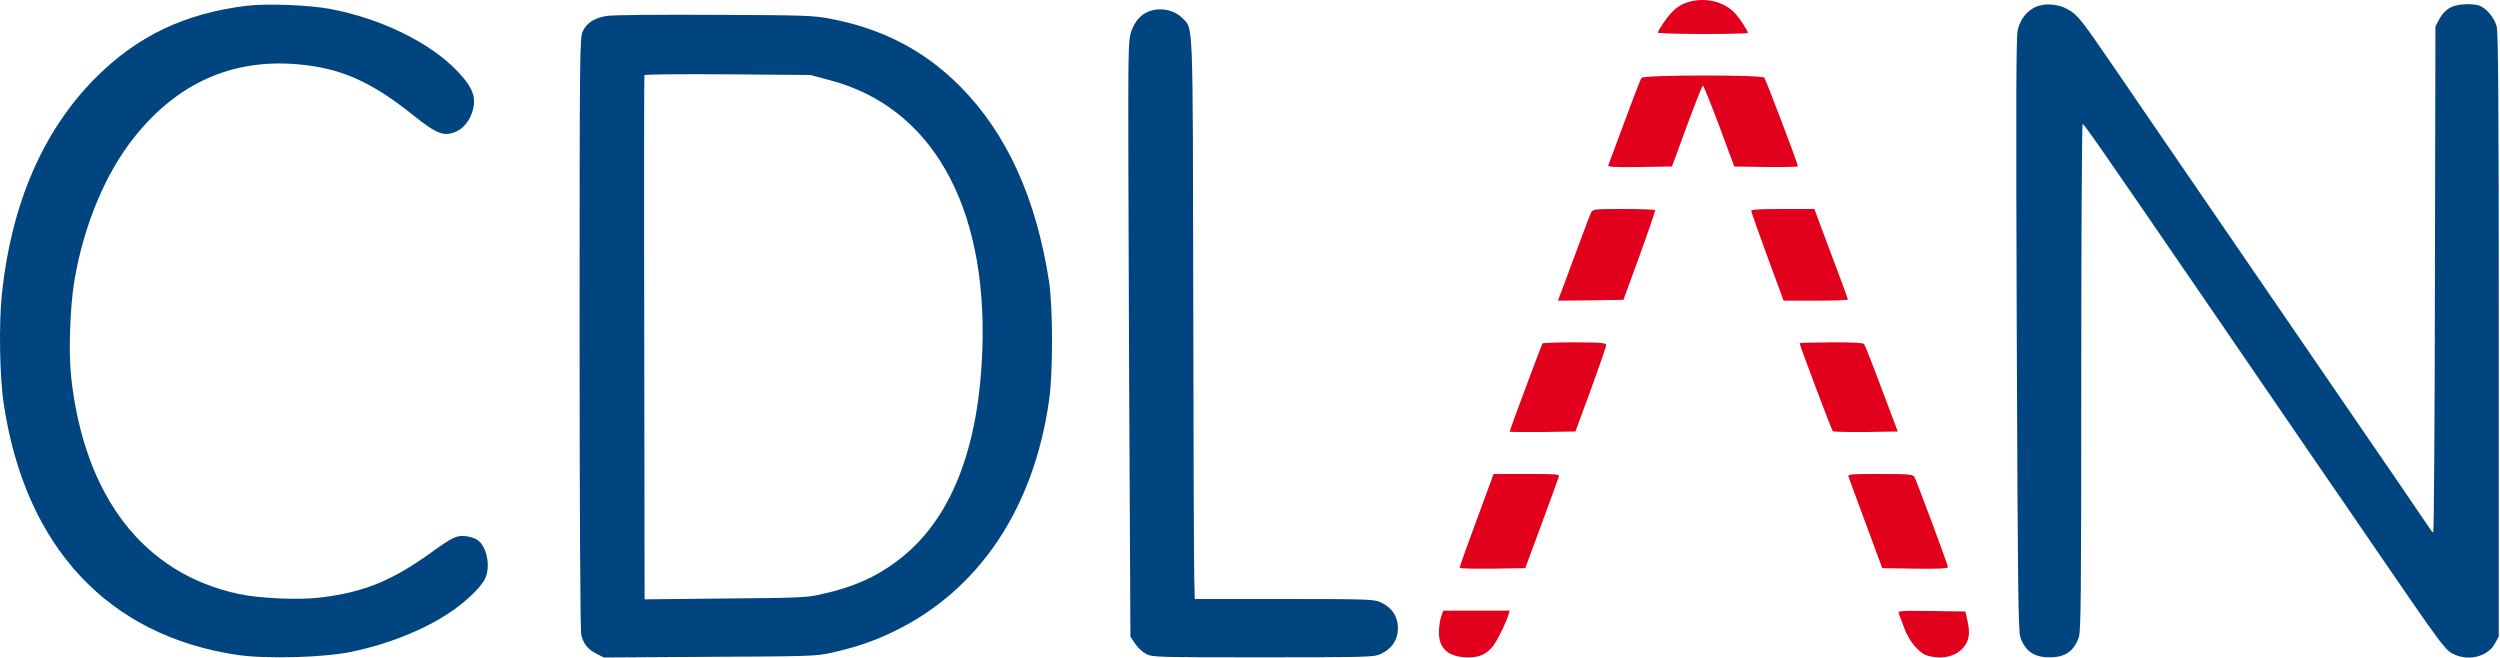
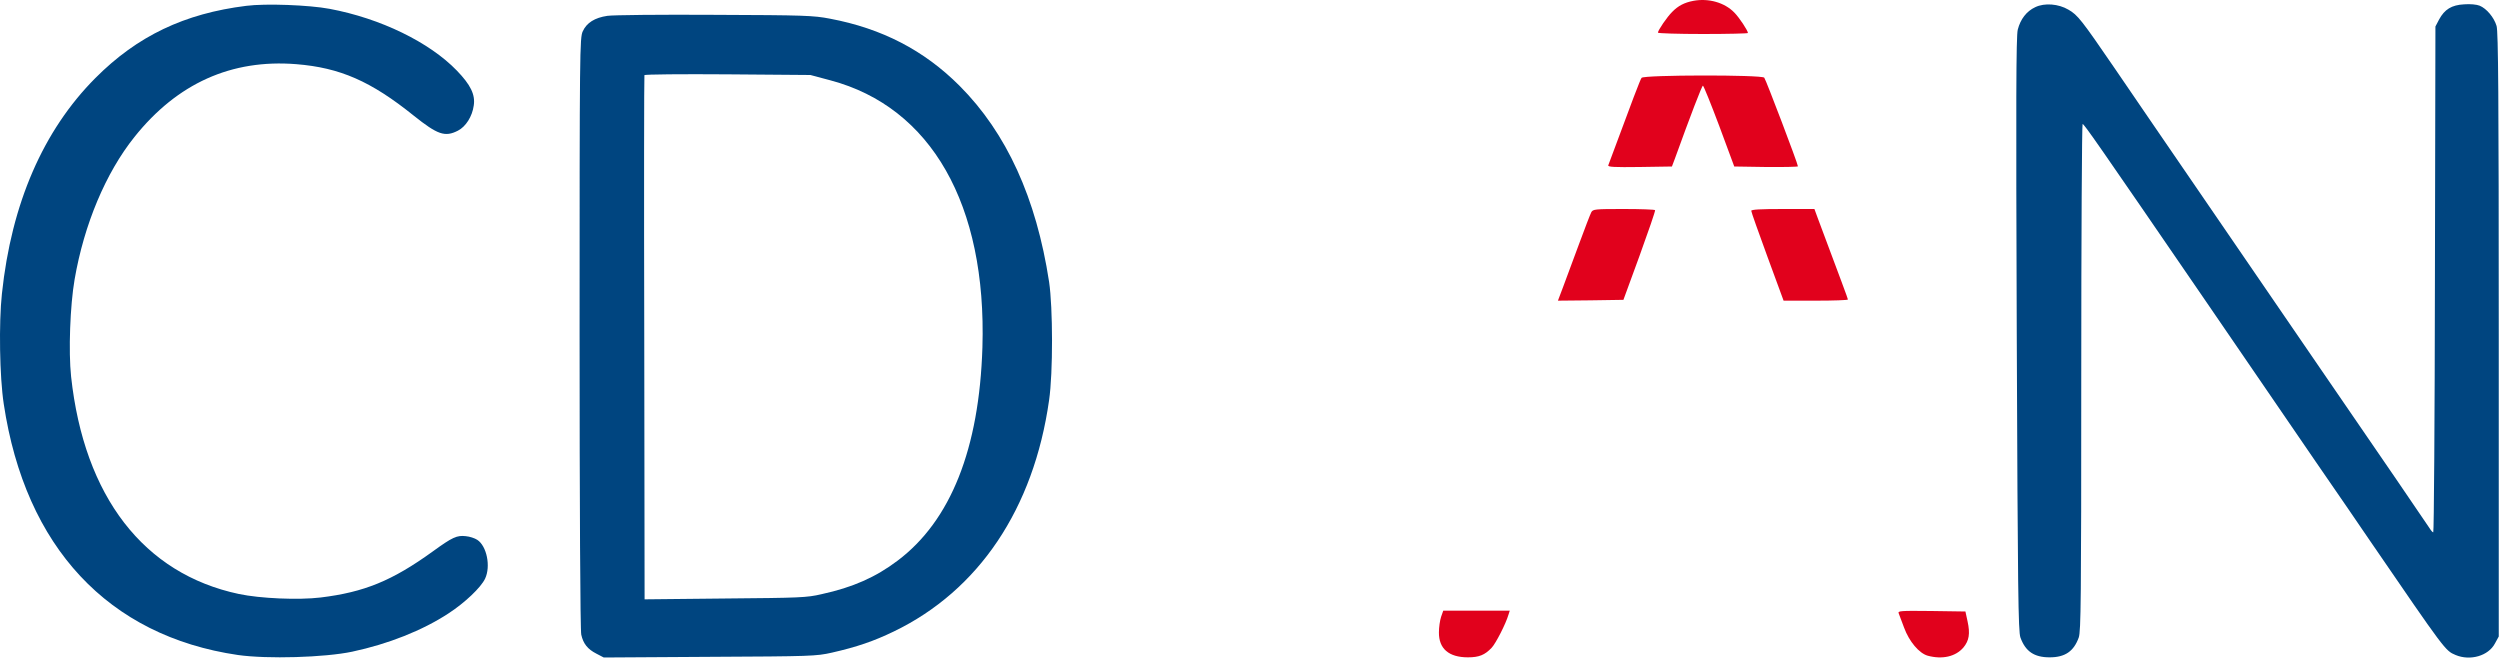
<svg xmlns="http://www.w3.org/2000/svg" width="100%" height="100%" viewBox="0 0 1500 395" version="1.1" xml:space="preserve" style="fill-rule:evenodd;clip-rule:evenodd;stroke-linejoin:round;stroke-miterlimit:2;">
  <g transform="matrix(0.1,0,0,-0.1,-60.246,845.401)">
    <path d="M10763,8449C10710,8439 10672,8420 10636,8383C10606,8354 10550,8272 10550,8258C10550,8254 10672,8250 10820,8250C10969,8250 11090,8253 11090,8256C11090,8270 11038,8349 11008,8379C10950,8439 10853,8466 10763,8449Z" style="fill:rgb(225,1,28);fill-rule:nonzero;" />
    <path d="M2080,8419C1709,8373 1426,8238 1175,7986C862,7672 671,7233 614,6692C595,6516 600,6193 625,6030C754,5171 1252,4638 2030,4524C2206,4499 2551,4509 2716,4544C2932,4590 3137,4671 3294,4774C3391,4837 3488,4929 3513,4982C3548,5056 3523,5178 3466,5215C3451,5225 3420,5235 3397,5237C3344,5243 3317,5231 3200,5146C2955,4969 2788,4901 2526,4869C2393,4853 2164,4863 2036,4890C1465,5011 1107,5474 1029,6195C1013,6345 1023,6621 1050,6777C1107,7108 1237,7417 1409,7632C1666,7954 1991,8100 2380,8069C2642,8048 2828,7967 3085,7760C3228,7646 3272,7630 3350,7670C3397,7694 3436,7755 3445,7821C3455,7886 3426,7945 3344,8030C3179,8201 2885,8344 2580,8401C2458,8424 2196,8434 2080,8419Z" style="fill:rgb(0,69,128);fill-rule:nonzero;" />
    <path d="M12814,8411C12762,8387 12725,8339 12709,8276C12699,8237 12698,7848 12703,6449C12709,4893 12712,4667 12725,4629C12755,4546 12807,4510 12900,4510C12993,4510 13045,4546 13075,4629C13088,4667 13090,4852 13090,6191C13090,7027 13094,7710 13098,7710C13107,7710 13179,7607 13842,6640C14070,6307 14364,5878 14496,5685C14629,5493 14775,5279 14822,5210C15275,4549 15274,4550 15336,4524C15424,4487 15533,4519 15572,4593L15595,4635L15595,6445C15595,7884 15592,8264 15582,8298C15567,8349 15522,8403 15480,8420C15463,8427 15424,8431 15387,8428C15312,8424 15270,8398 15237,8337L15215,8295L15212,6778C15211,5943 15206,5260 15202,5260C15198,5260 15189,5270 15181,5283C15167,5305 14879,5727 14531,6233C14425,6388 14157,6778 13937,7100C13717,7422 13518,7712 13495,7745C13472,7778 13380,7913 13290,8045C13092,8334 13069,8364 13013,8396C12954,8431 12870,8438 12814,8411Z" style="fill:rgb(0,69,128);fill-rule:nonzero;" />
-     <path d="M7508,8390C7459,8375 7423,8341 7399,8288C7378,8240 7376,8218 7373,8045C7371,7941 7373,7130 7377,6244L7385,4634L7413,4592C7428,4569 7458,4541 7480,4530C7518,4511 7537,4510 8182,4510C8805,4510 8847,4512 8885,4529C8953,4560 8990,4615 8990,4685C8990,4755 8953,4810 8885,4841C8848,4858 8809,4860 8308,4860L7771,4860L7768,4993C7766,5065 7763,5819 7762,6666C7759,8372 7763,8279 7696,8346C7650,8392 7574,8410 7508,8390Z" style="fill:rgb(0,69,128);fill-rule:nonzero;" />
    <path d="M4247,8359C4171,8348 4122,8317 4099,8266C4081,8227 4080,8159 4080,6455C4080,5428 4084,4669 4090,4646C4102,4592 4128,4559 4181,4532L4225,4509L4860,4513C5472,4516 5499,4517 5593,4538C5743,4572 5845,4607 5965,4665C6475,4911 6805,5402 6897,6053C6921,6218 6920,6608 6897,6763C6820,7266 6642,7656 6360,7939C6147,8152 5895,8283 5582,8342C5483,8361 5430,8363 4890,8365C4568,8367 4279,8364 4247,8359ZM5585,7972C6190,7811 6523,7226 6497,6370C6478,5761 6307,5330 5988,5090C5857,4991 5720,4930 5532,4889C5442,4868 5403,4867 4953,4863L4470,4858L4468,6427C4466,7289 4467,7999 4469,8003C4470,8008 4695,8010 4969,8008L5465,8004L5585,7972Z" style="fill:rgb(0,69,128);fill-rule:nonzero;" />
-     <path d="M10452,7987C10444,7977 10399,7859 10252,7462C10249,7452 10288,7450 10441,7452L10634,7455L10651,7500C10745,7760 10814,7940 10820,7940C10824,7940 10868,7831 10918,7698L11008,7455L11199,7452C11304,7451 11390,7453 11390,7456C11390,7471 11198,7976 11188,7988C11173,8006 10466,8005 10452,7987Z" style="fill:rgb(225,1,28);fill-rule:nonzero;" />
+     <path d="M10452,7987C10444,7977 10399,7859 10252,7462C10249,7452 10288,7450 10441,7452L10634,7455L10651,7500C10745,7760 10814,7940 10820,7940C10824,7940 10868,7831 10918,7698L11008,7455L11199,7452C11304,7451 11390,7453 11390,7456C11390,7471 11198,7976 11188,7988C11173,8006 10466,8005 10452,7987" style="fill:rgb(225,1,28);fill-rule:nonzero;" />
    <path d="M10150,7180C10144,7169 10111,7083 10076,6988C10041,6893 9998,6778 9981,6732L9950,6650L10147,6652L10343,6655L10440,6920C10493,7066 10535,7188 10533,7193C10531,7197 10446,7200 10345,7200C10171,7200 10160,7199 10150,7180Z" style="fill:rgb(225,1,28);fill-rule:nonzero;" />
    <path d="M11110,7189C11110,7182 11154,7059 11207,6914L11304,6650L11497,6650C11603,6650 11690,6653 11690,6657C11690,6662 11648,6774 11508,7148L11489,7200L11299,7200C11165,7200 11110,7197 11110,7189Z" style="fill:rgb(225,1,28);fill-rule:nonzero;" />
-     <path d="M9857,6393C9851,6383 9660,5871 9660,5864C9660,5862 9749,5861 9857,5862L10055,5865L10147,6115C10197,6253 10239,6373 10239,6382C10240,6397 10221,6399 10051,6400C9947,6400 9859,6397 9857,6393Z" style="fill:rgb(225,1,28);fill-rule:nonzero;" />
-     <path d="M11400,6395C11400,6384 11592,5874 11599,5867C11603,5863 11692,5861 11798,5862L11989,5865L11893,6120C11841,6260 11793,6381 11788,6388C11780,6398 11731,6400 11588,6400C11485,6399 11400,6397 11400,6395Z" style="fill:rgb(225,1,28);fill-rule:nonzero;" />
-     <path d="M9462,5333C9405,5180 9360,5052 9360,5047C9360,5043 9449,5041 9557,5042L9754,5045L9852,5310C9906,5456 9952,5583 9955,5593C9961,5609 9947,5610 9763,5610L9564,5610L9462,5333Z" style="fill:rgb(225,1,28);fill-rule:nonzero;" />
-     <path d="M11694,5593C11697,5583 11744,5456 11798,5310L11896,5045L12093,5042C12240,5040 12290,5043 12290,5052C12290,5064 12105,5562 12089,5592C12080,5608 12062,5610 11884,5610C11702,5610 11689,5609 11694,5593Z" style="fill:rgb(225,1,28);fill-rule:nonzero;" />
    <path d="M9249,4753C9242,4732 9236,4690 9236,4660C9235,4562 9295,4510 9410,4510C9477,4510 9511,4524 9552,4567C9577,4593 9638,4712 9654,4768L9661,4790L9262,4790L9249,4753Z" style="fill:rgb(225,1,28);fill-rule:nonzero;" />
    <path d="M11995,4773C11999,4763 12013,4725 12027,4688C12058,4604 12117,4535 12168,4520C12256,4496 12336,4514 12383,4569C12417,4610 12424,4652 12408,4725L12395,4785L12191,4788C12000,4790 11988,4789 11995,4773Z" style="fill:rgb(225,1,28);fill-rule:nonzero;" />
  </g>
</svg>